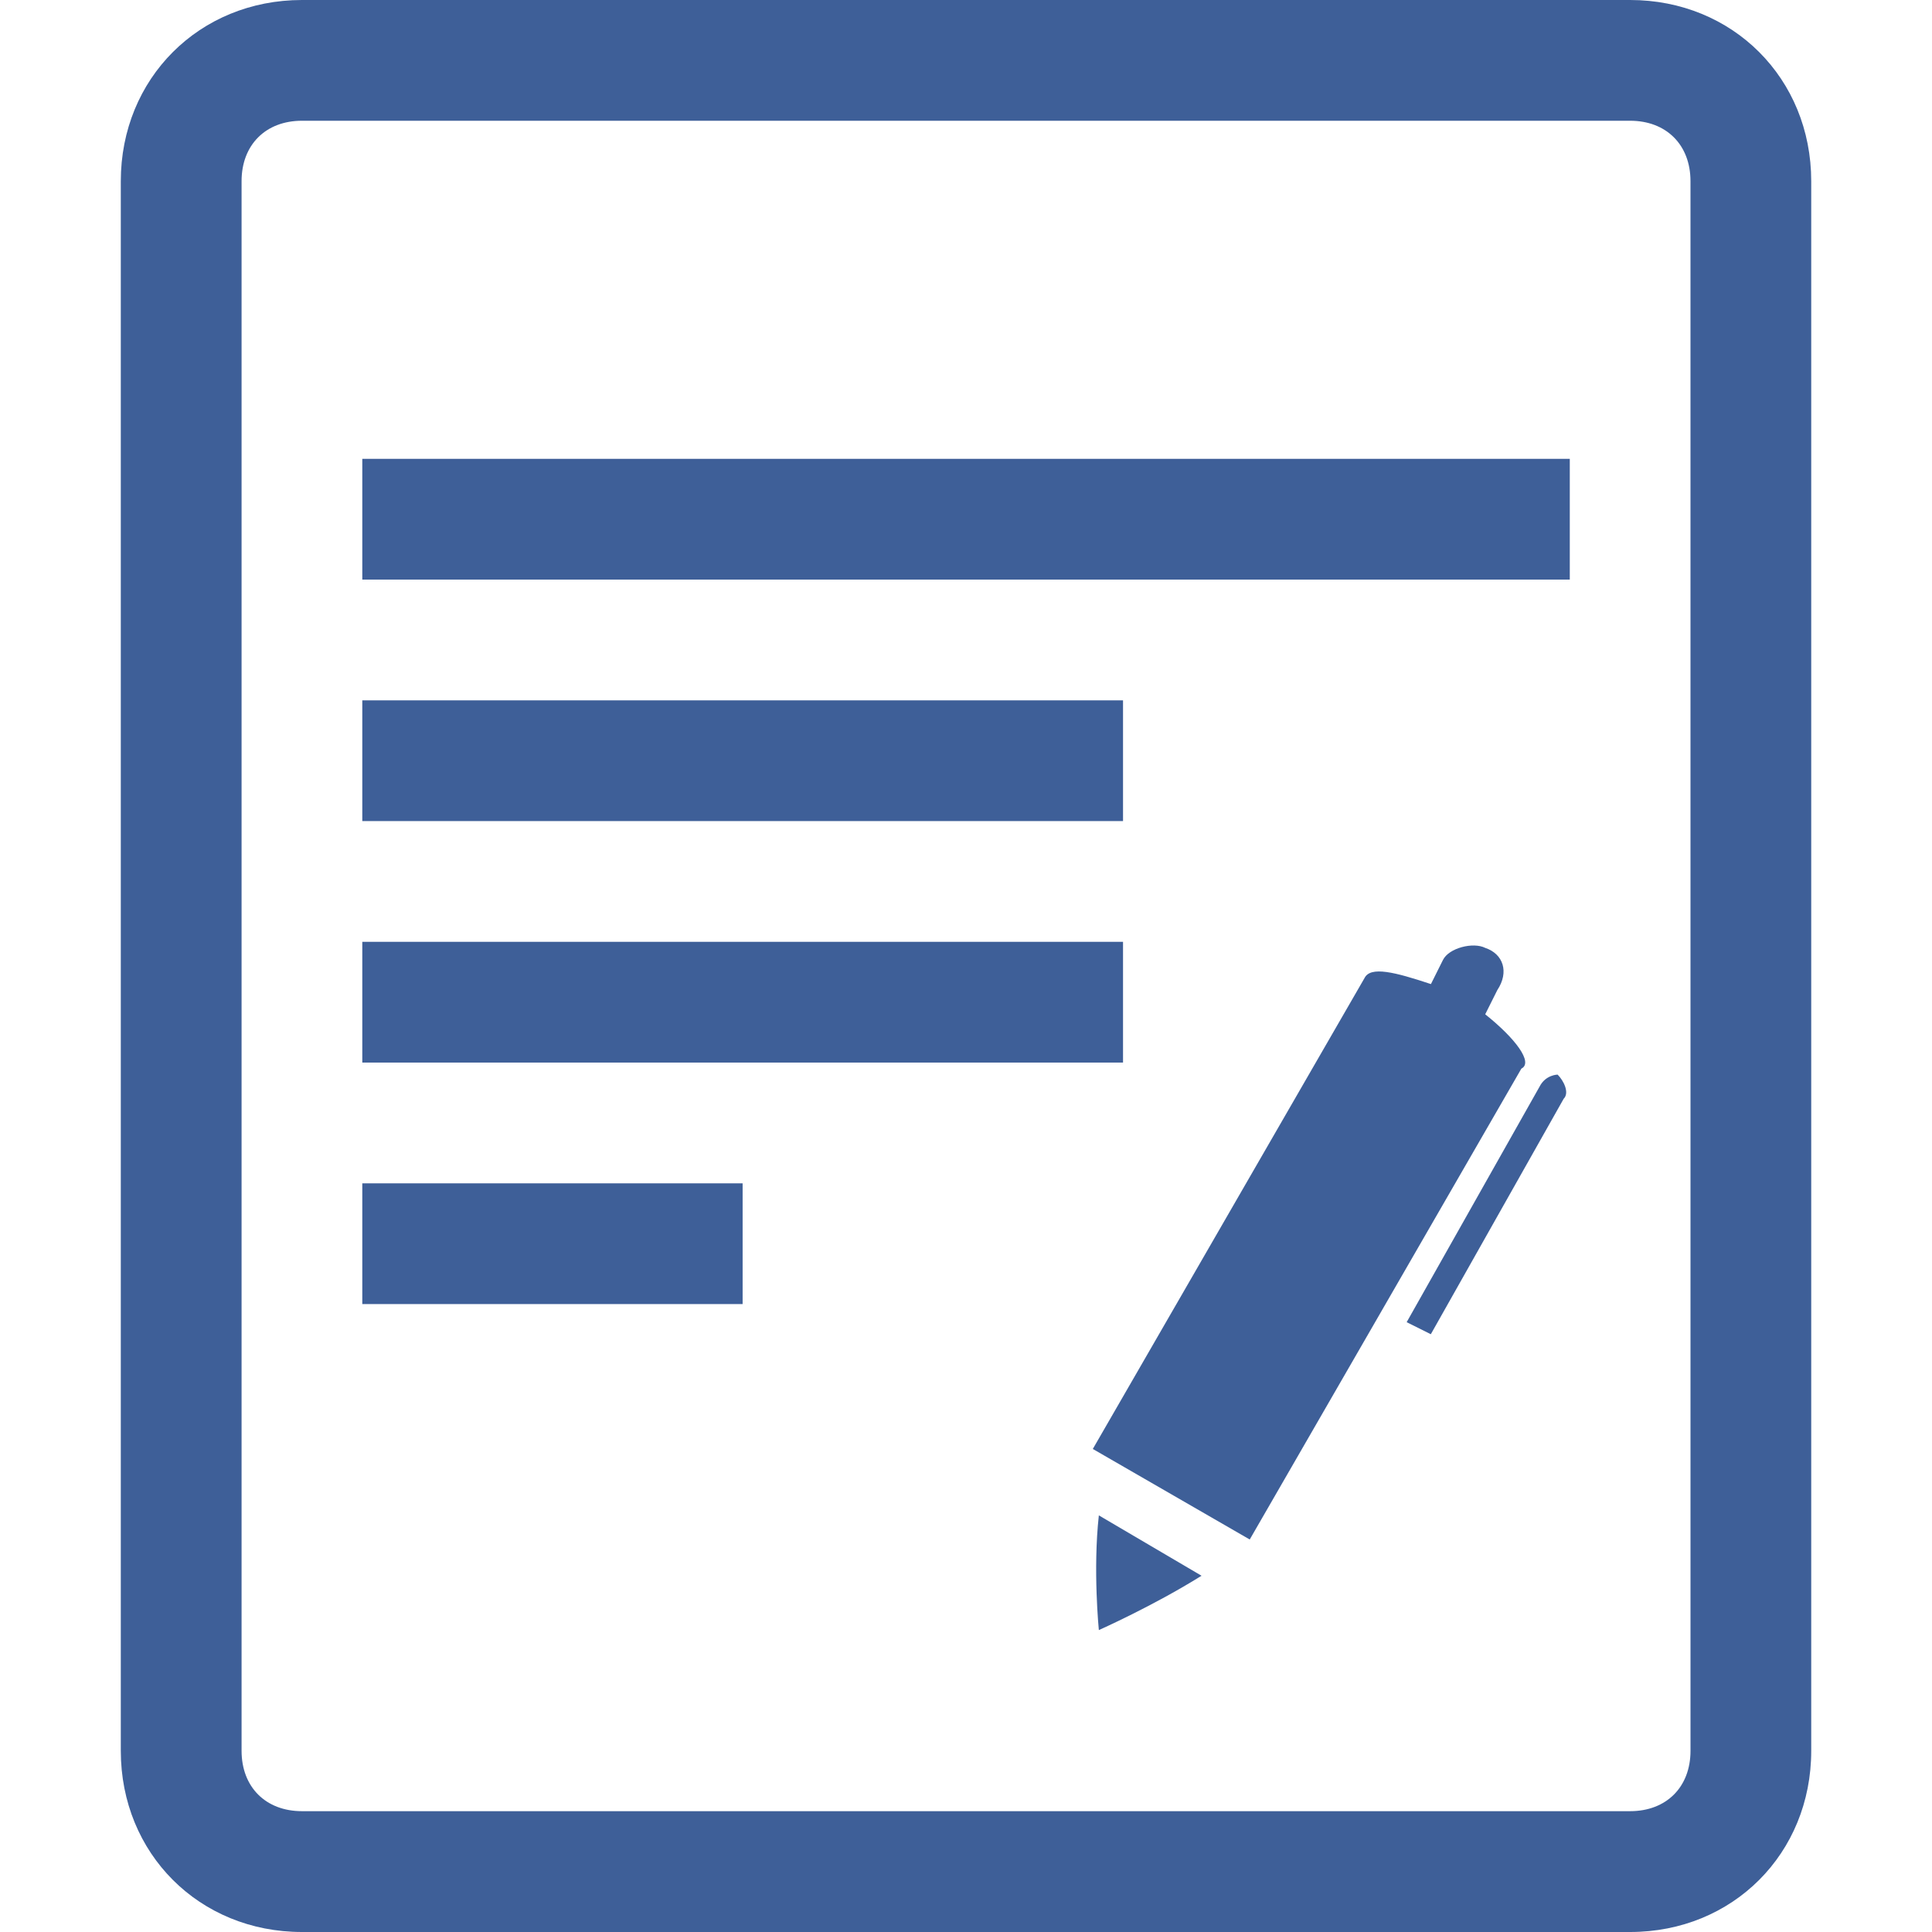
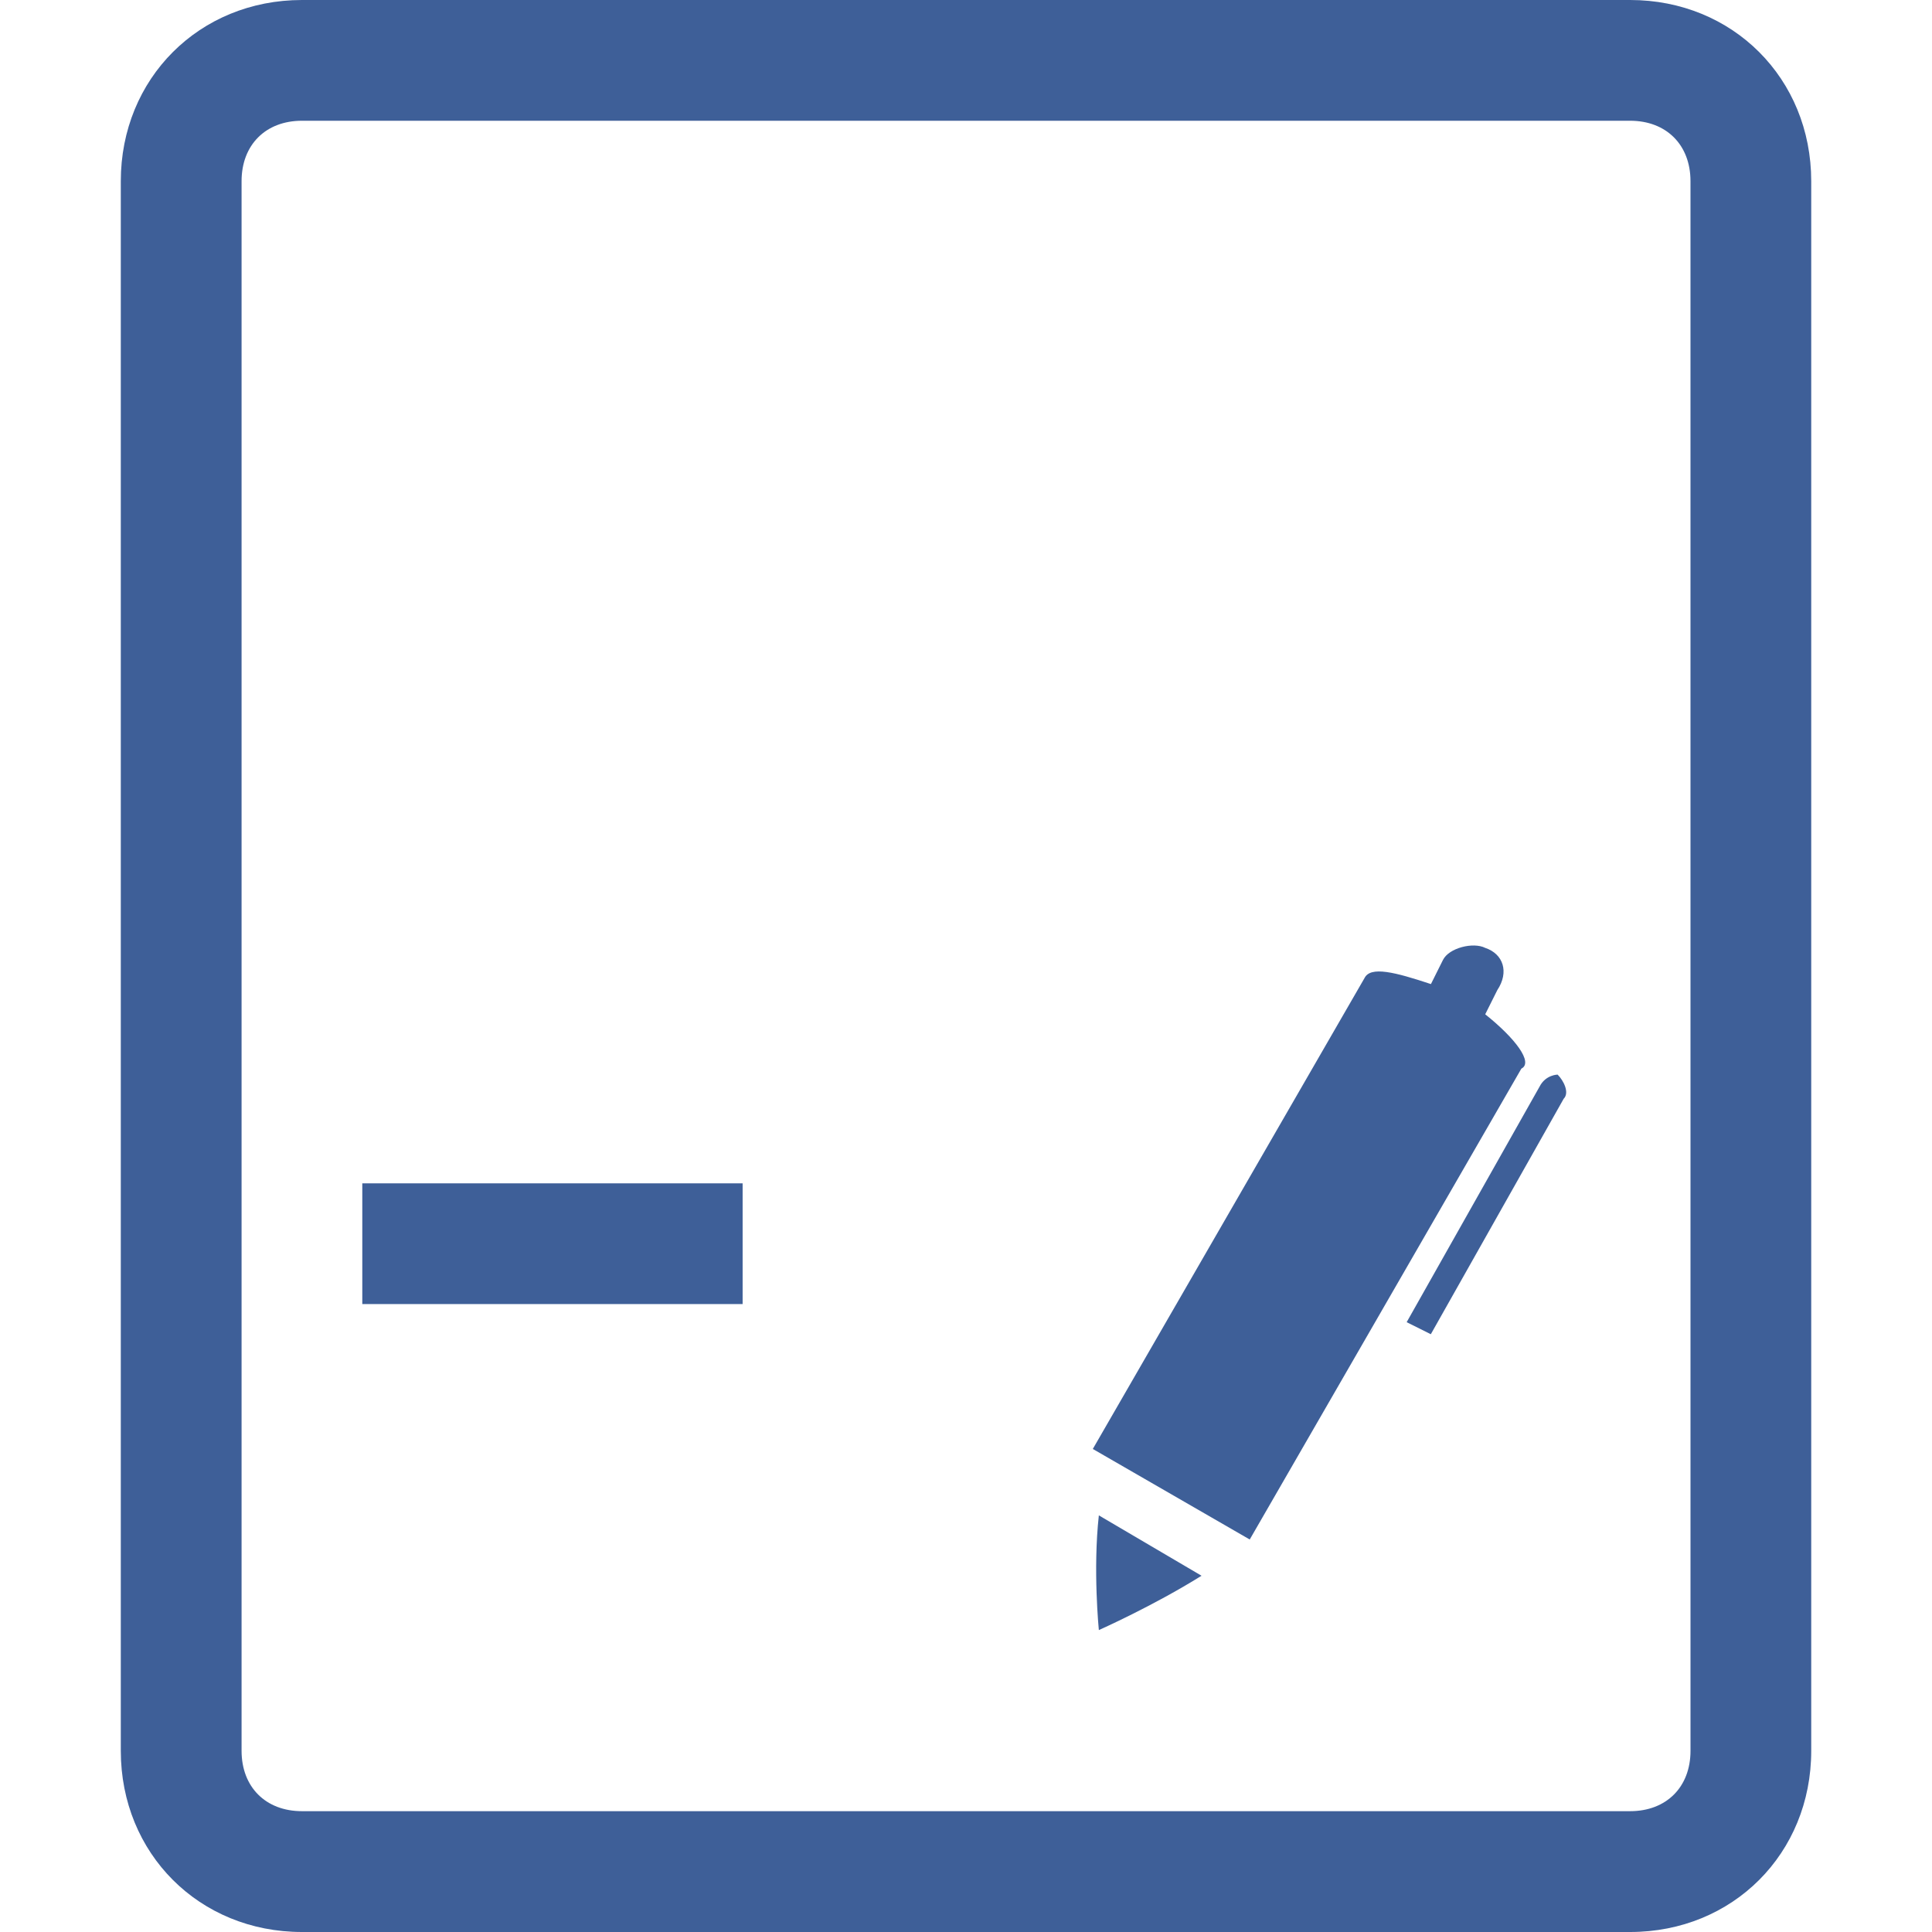
<svg xmlns="http://www.w3.org/2000/svg" fill="#3e5f98" version="1.1" id="Capa_1" width="800px" height="800px" viewBox="0 0 71.682 71.682" xml:space="preserve">
  <g id="SVGRepo_bgCarrier" stroke-width="0" />
  <g id="SVGRepo_tracerCarrier" stroke-linecap="round" stroke-linejoin="round" />
  <g id="SVGRepo_iconCarrier">
    <g>
      <g>
        <g>
-           <path d="M60.482,0H11.202c-3.809,0-6.72,2.912-6.72,6.721V64.96c0,3.81,2.911,6.722,6.72,6.722h49.28 c3.809,0,6.719-2.912,6.719-6.722V6.72C67.2,2.912,64.29,0,60.482,0z M62.722,64.959c0,1.346-0.896,2.24-2.239,2.24H11.202 c-1.344,0-2.239-0.896-2.239-2.24V6.72c0-1.345,0.896-2.24,2.239-2.24h49.28c1.344,0,2.239,0.896,2.239,2.24L62.722,64.959 L62.722,64.959z" />
+           <path d="M60.482,0H11.202c-3.809,0-6.72,2.912-6.72,6.721V64.96c0,3.81,2.911,6.722,6.72,6.722h49.28 c3.809,0,6.719-2.912,6.719-6.722V6.72C67.2,2.912,64.29,0,60.482,0z M62.722,64.959c0,1.346-0.896,2.24-2.239,2.24H11.202 c-1.344,0-2.239-0.896-2.239-2.24V6.72c0-1.345,0.896-2.24,2.239-2.24h49.28c1.344,0,2.239,0.896,2.239,2.24L62.722,64.959z" />
          <path d="M55.105,37.633l0.448-0.896c0.447-0.672,0.224-1.344-0.448-1.568c-0.446-0.225-1.345,0-1.567,0.447l-0.447,0.896 c-1.344-0.447-2.239-0.672-2.463-0.225L40.546,53.76l5.822,3.359l10.079-17.471C56.898,39.424,56.226,38.527,55.105,37.633z" />
          <path d="M57.12,40.32l-4.929,8.736l0.896,0.447l4.929-8.736c0.225-0.223,0-0.672-0.224-0.896 C57.794,39.871,57.346,39.871,57.12,40.32z" />
          <path d="M40.77,60.48c0,0,2.017-0.896,3.81-2.016l-3.81-2.24C40.546,58.24,40.77,60.48,40.77,60.48z" />
-           <rect x="13.442" y="17.024" width="44.801" height="4.48" />
-           <rect x="13.442" y="25.985" width="28.225" height="4.479" />
-           <rect x="13.442" y="34.944" width="28.225" height="4.48" />
          <rect x="13.442" y="43.905" width="14.111" height="4.479" />
        </g>
      </g>
    </g>
  </g>
</svg>